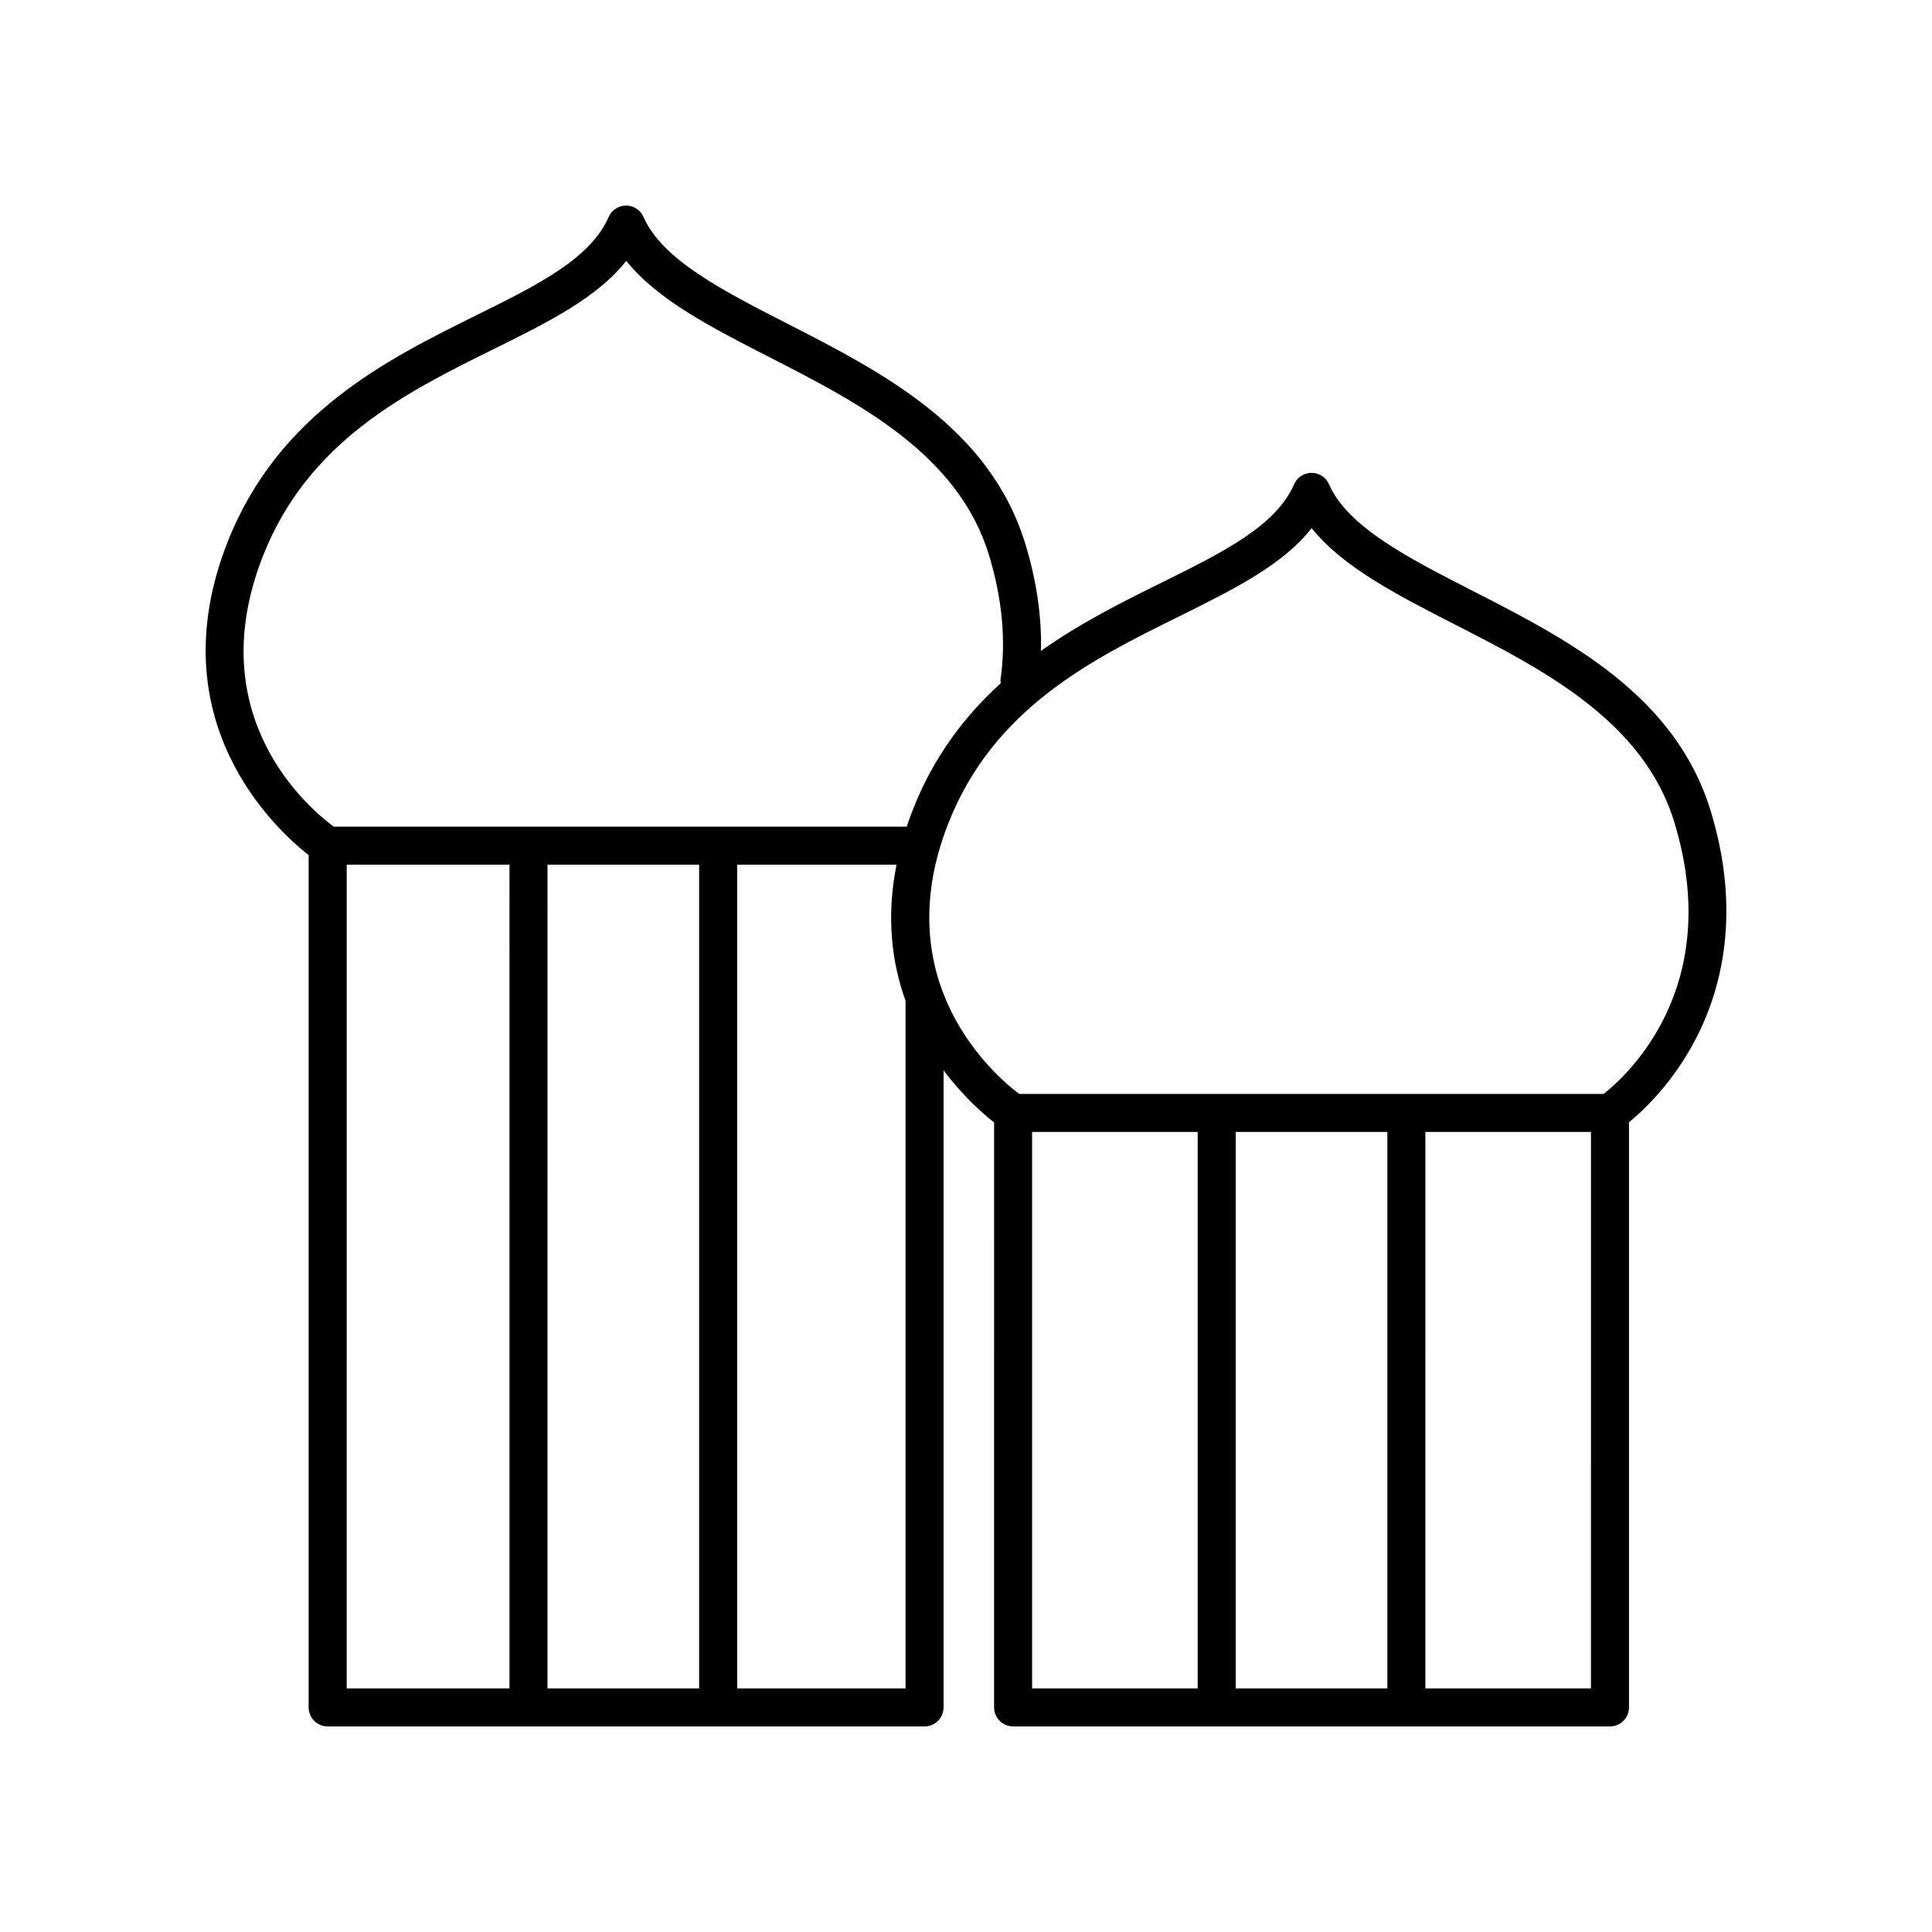
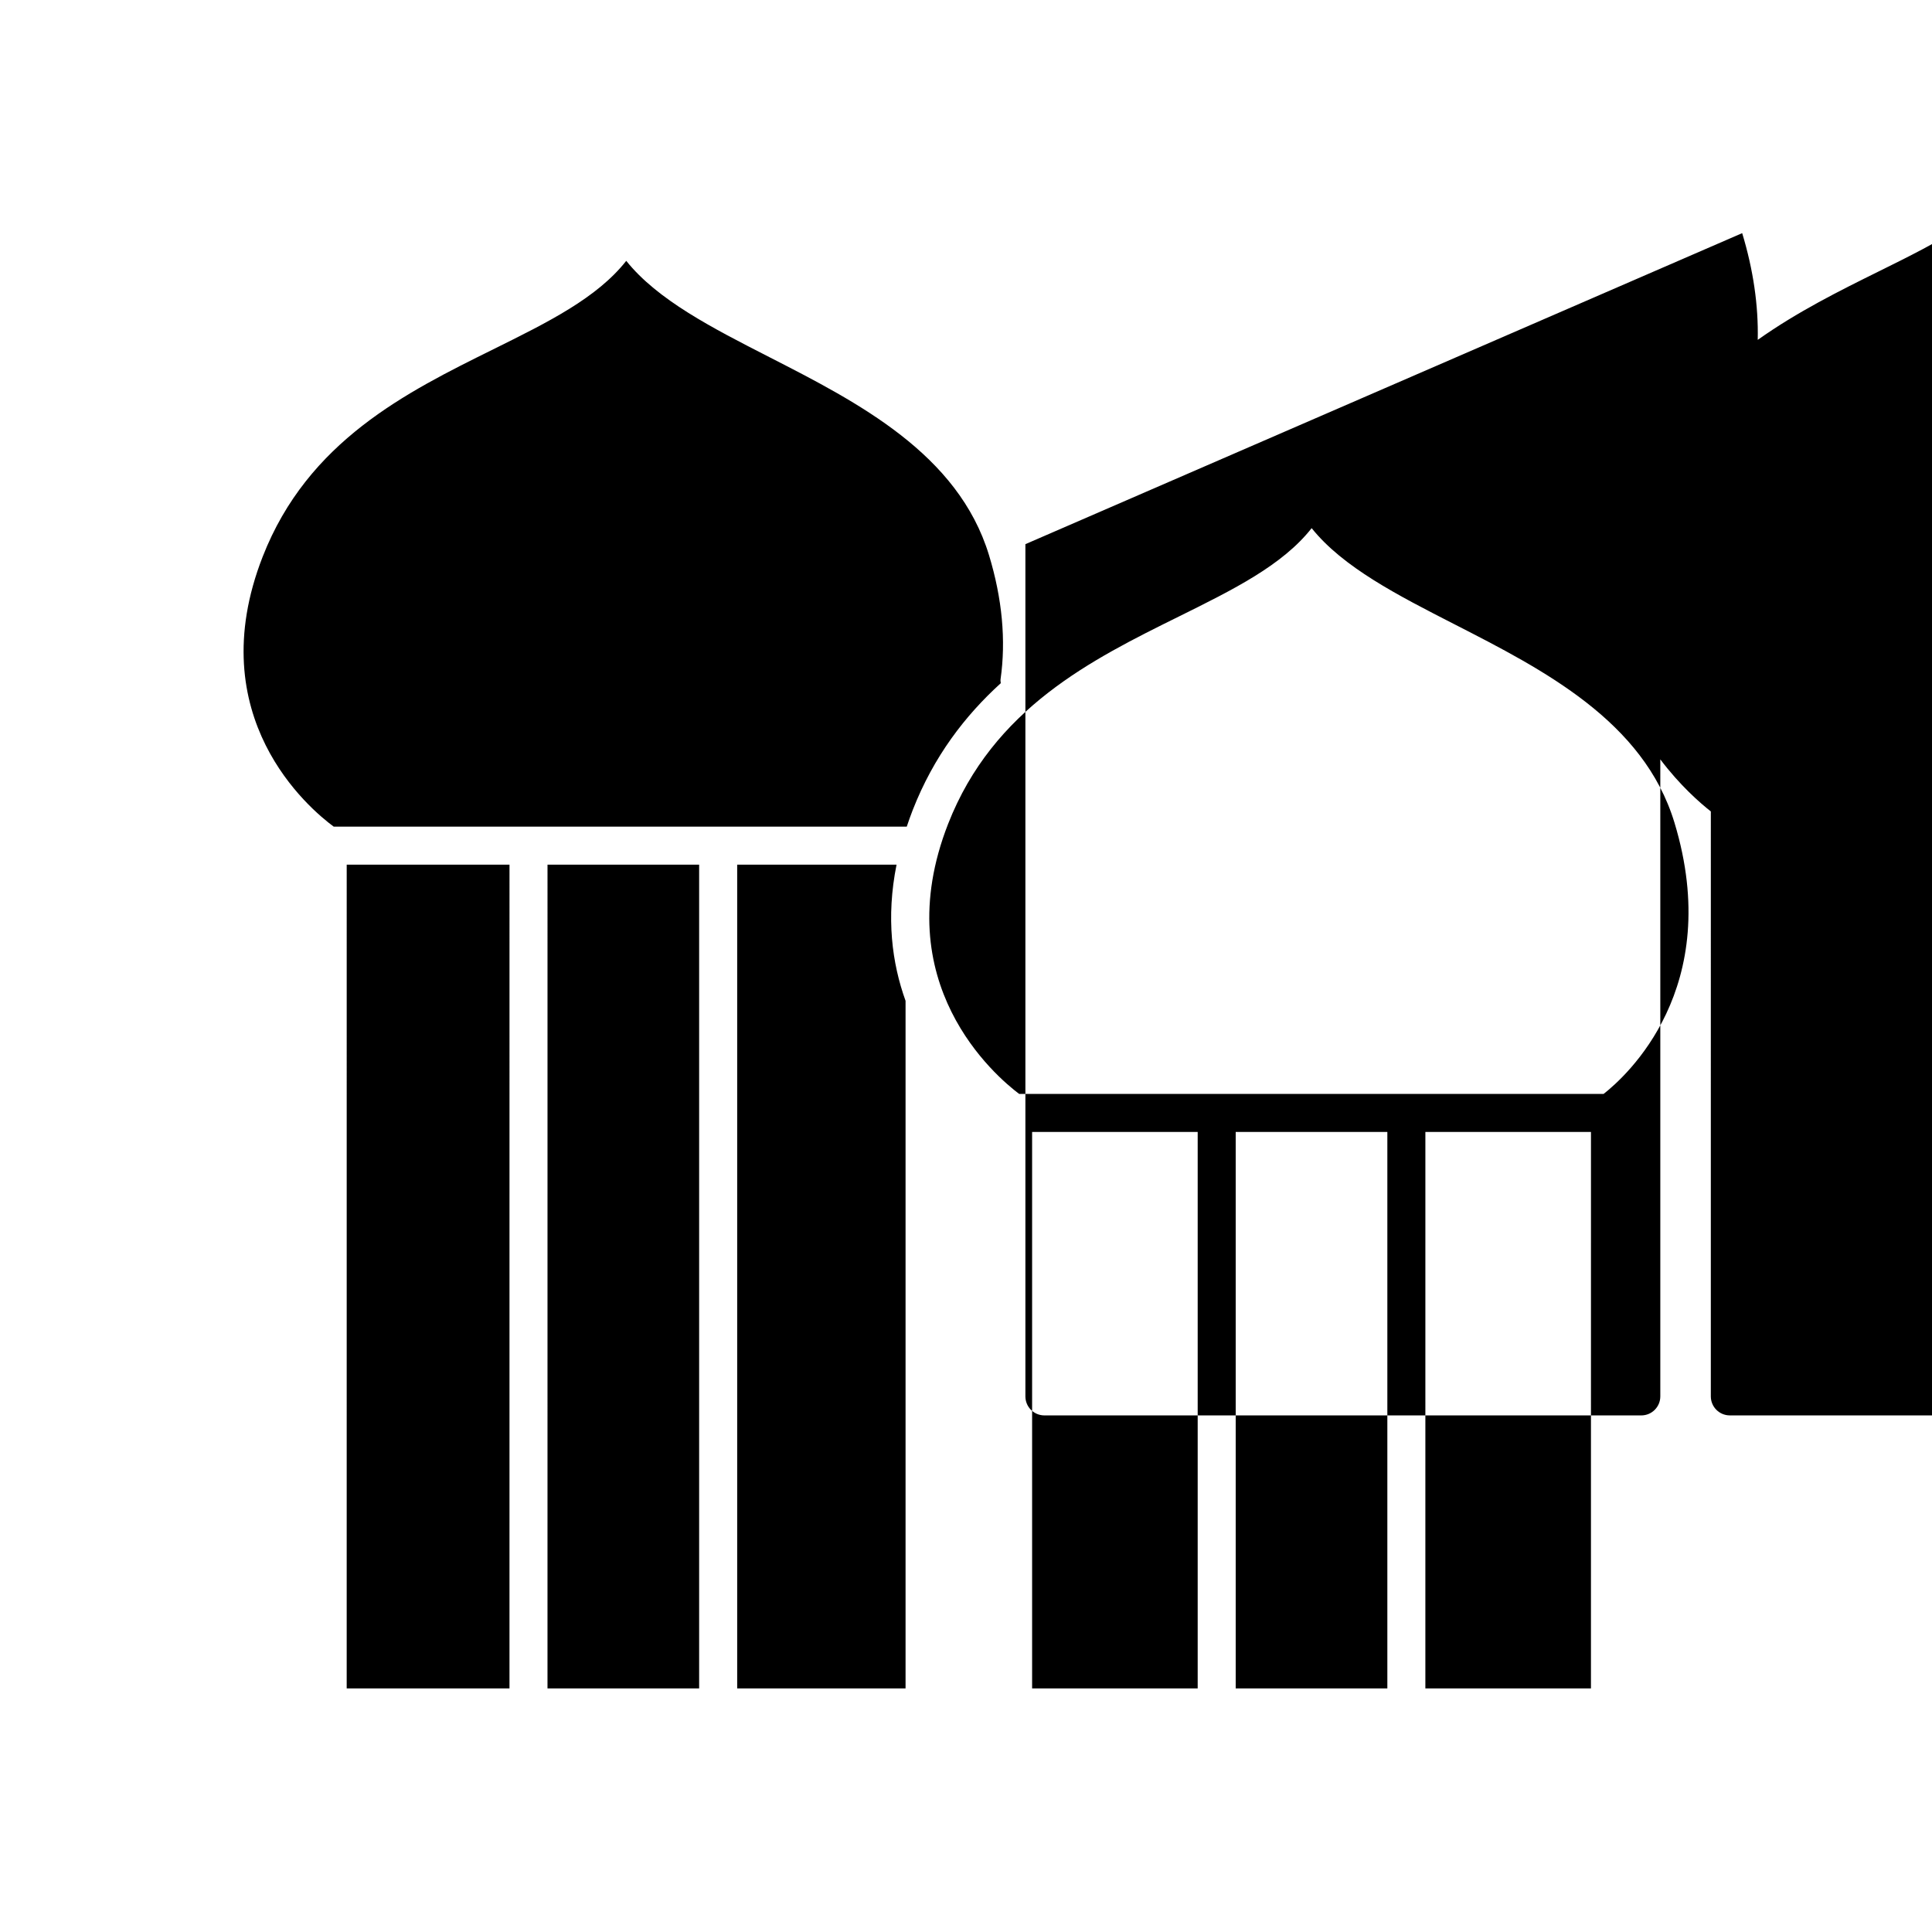
<svg xmlns="http://www.w3.org/2000/svg" fill="#000000" width="800px" height="800px" version="1.1" viewBox="144 144 512 512">
-   <path d="m415.74 288.21c-9.422-30.996-38.043-45.629-63.293-58.543-16.957-8.676-32.973-16.859-37.91-28.172-0.801-1.836-2.613-3.019-4.617-3.019-2.004 0-3.816 1.188-4.617 3.019-4.84 11.094-18.848 18.027-35.074 26.051-23.43 11.598-52.594 26.023-65.996 60.293-18.422 47.105 12.656 75.789 21.562 82.793v225.85c0 2.785 2.254 5.039 5.039 5.039h158.18c2.781 0 5.039-2.254 5.039-5.039v-168.82c5.168 6.859 10.465 11.5 13.391 13.797l-0.004 155.02c0 2.785 2.254 5.039 5.039 5.039h158.18c2.781 0 5.039-2.254 5.039-5.039v-155.07c3.473-2.836 10.434-9.281 16.277-19.48 7.312-12.758 14.184-34.027 5.414-62.887-9.418-30.996-38.043-45.633-63.293-58.543-16.953-8.676-32.973-16.859-37.906-28.172-0.801-1.836-2.613-3.019-4.617-3.019s-3.816 1.188-4.617 3.019c-4.84 11.094-18.848 18.027-35.074 26.051-10.176 5.035-21.434 10.613-32.012 18.113 0.203-9.102-1.176-18.578-4.121-28.281zm-202.12 3.301c11.984-30.637 38.07-43.547 61.086-54.934 14.551-7.203 27.496-13.605 35.254-23.449 8.297 10.367 22.758 17.762 37.902 25.504 23.465 12 50.062 25.605 58.238 52.508 3.5 11.508 4.527 22.574 3.055 32.891-0.051 0.352 0.035 0.68 0.059 1.023-9.465 8.605-17.77 19.383-23.336 33.617-0.582 1.484-1.094 2.945-1.578 4.394h-151.87c-6.387-4.707-35.438-29.043-18.812-71.555zm115.66 81.633v218.3h-40.188l0.004-218.3zm-93.398 0h43.141l-0.004 218.3h-43.141zm148.1 218.3h-44.621v-218.3h42.234c-2.82 14.059-1.199 26.125 2.387 36.086zm127.68-147.46v147.46h-40.188v-147.46zm-50.262 147.46h-43.879v-147.46h43.879zm104.22 0h-43.883l0.004-147.46h43.883zm-109.27-284.03c14.551-7.203 27.496-13.605 35.254-23.449 8.297 10.367 22.758 17.762 37.902 25.504 23.465 12 50.062 25.605 58.234 52.508 13.324 43.84-12.855 67.297-18.77 71.926h-154.88c-6.203-4.664-35.316-29.398-18.832-71.559 11.988-30.637 38.074-43.547 61.09-54.93z" />
+   <path d="m415.74 288.21v225.85c0 2.785 2.254 5.039 5.039 5.039h158.18c2.781 0 5.039-2.254 5.039-5.039v-168.82c5.168 6.859 10.465 11.5 13.391 13.797l-0.004 155.02c0 2.785 2.254 5.039 5.039 5.039h158.18c2.781 0 5.039-2.254 5.039-5.039v-155.07c3.473-2.836 10.434-9.281 16.277-19.48 7.312-12.758 14.184-34.027 5.414-62.887-9.418-30.996-38.043-45.633-63.293-58.543-16.953-8.676-32.973-16.859-37.906-28.172-0.801-1.836-2.613-3.019-4.617-3.019s-3.816 1.188-4.617 3.019c-4.84 11.094-18.848 18.027-35.074 26.051-10.176 5.035-21.434 10.613-32.012 18.113 0.203-9.102-1.176-18.578-4.121-28.281zm-202.12 3.301c11.984-30.637 38.07-43.547 61.086-54.934 14.551-7.203 27.496-13.605 35.254-23.449 8.297 10.367 22.758 17.762 37.902 25.504 23.465 12 50.062 25.605 58.238 52.508 3.5 11.508 4.527 22.574 3.055 32.891-0.051 0.352 0.035 0.68 0.059 1.023-9.465 8.605-17.77 19.383-23.336 33.617-0.582 1.484-1.094 2.945-1.578 4.394h-151.87c-6.387-4.707-35.438-29.043-18.812-71.555zm115.66 81.633v218.3h-40.188l0.004-218.3zm-93.398 0h43.141l-0.004 218.3h-43.141zm148.1 218.3h-44.621v-218.3h42.234c-2.82 14.059-1.199 26.125 2.387 36.086zm127.68-147.46v147.46h-40.188v-147.46zm-50.262 147.46h-43.879v-147.46h43.879zm104.22 0h-43.883l0.004-147.46h43.883zm-109.27-284.03c14.551-7.203 27.496-13.605 35.254-23.449 8.297 10.367 22.758 17.762 37.902 25.504 23.465 12 50.062 25.605 58.234 52.508 13.324 43.84-12.855 67.297-18.77 71.926h-154.88c-6.203-4.664-35.316-29.398-18.832-71.559 11.988-30.637 38.074-43.547 61.09-54.93z" />
</svg>